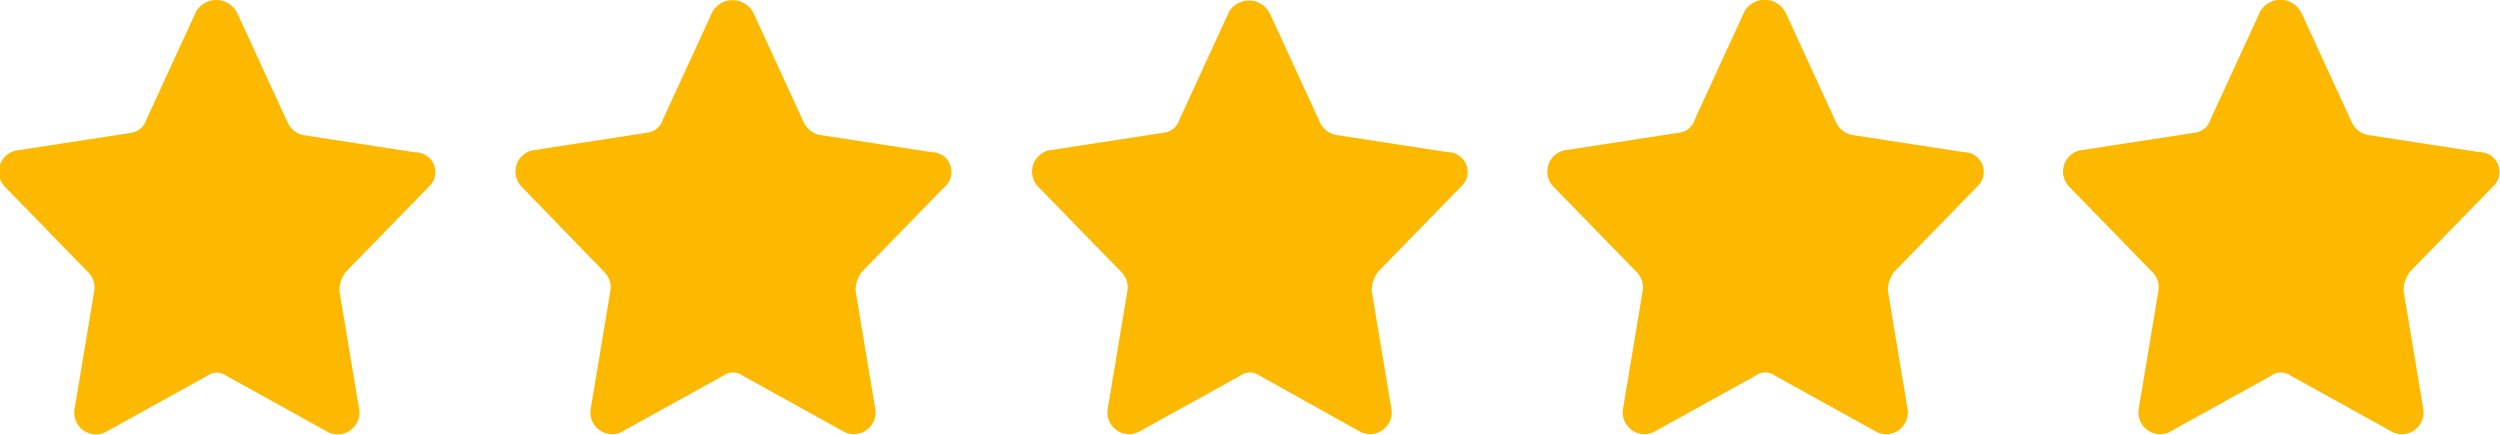
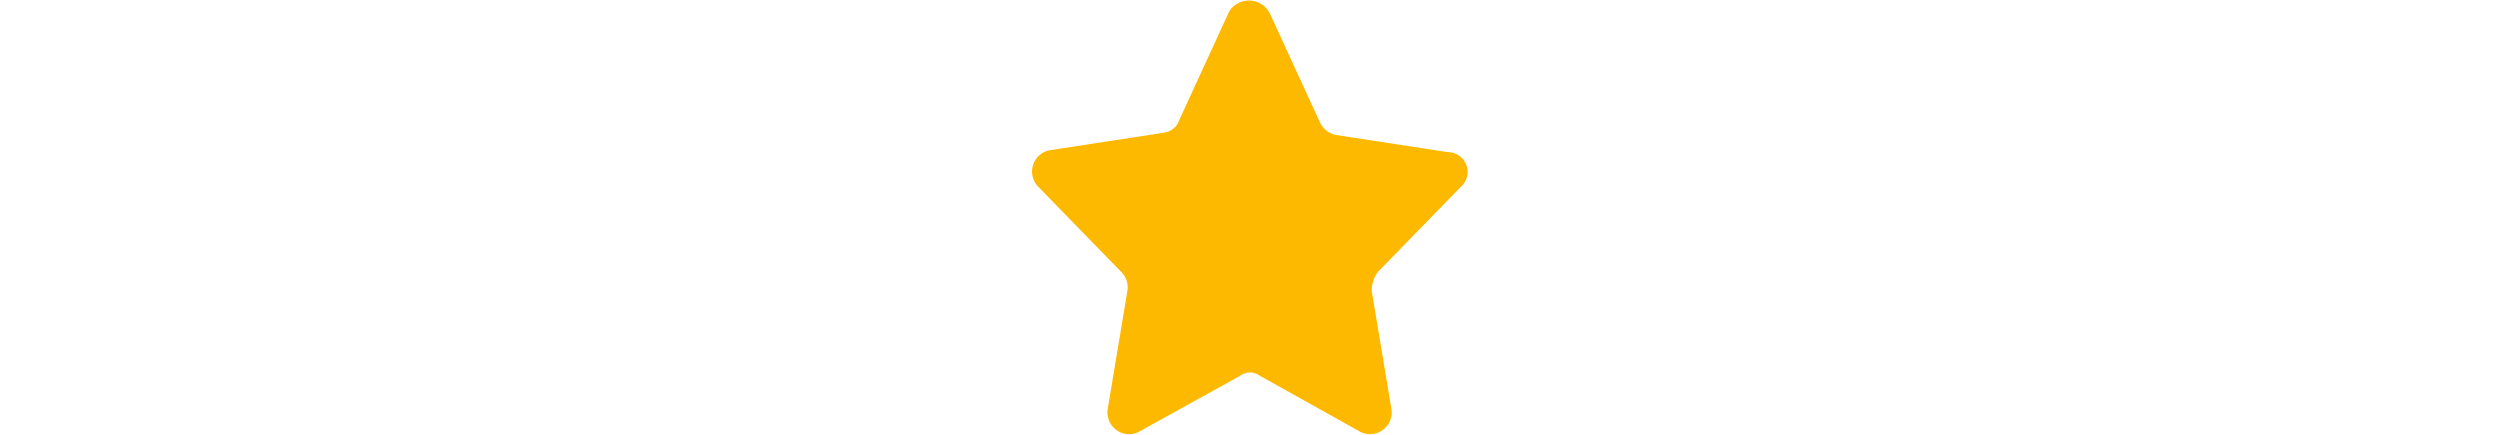
<svg xmlns="http://www.w3.org/2000/svg" viewBox="0 0 115.18 20.05">
-   <path d="M12.9,2.6l2.3,5a1.06,1.06,0,0,0,.7.6l5.2.8a.91.91,0,0,1,.6,1.6l-3.8,3.9a1.4,1.4,0,0,0-.3.9l.9,5.4a1,1,0,0,1-1.4,1.1l-4.7-2.6a.75.75,0,0,0-.9,0L6.8,21.9a1,1,0,0,1-1.4-1.1l.9-5.4a1,1,0,0,0-.3-.9L2.2,10.6a1,1,0,0,1,.6-1.7L8,8.1a.86.86,0,0,0,.7-.6l2.3-5A1.08,1.08,0,0,1,12.9,2.6Z" transform="translate(-1.96 -1.98)" style="fill:#fdb900" />
-   <path d="M36.68,2.59l2.3,5a1.06,1.06,0,0,0,.7.6l5.2.8a.91.91,0,0,1,.6,1.6l-3.8,3.9a1.4,1.4,0,0,0-.3.9l.9,5.4a1,1,0,0,1-1.4,1.1l-4.7-2.6a.75.75,0,0,0-.9,0l-4.7,2.6a1,1,0,0,1-1.4-1.1l.9-5.4a1,1,0,0,0-.3-.9L26,10.59a1,1,0,0,1,.6-1.7l5.2-.8a.86.86,0,0,0,.7-.6l2.3-5A1.08,1.08,0,0,1,36.68,2.59Z" transform="translate(-1.96 -1.98)" style="fill:#fdb900" />
  <path d="M60.46,2.59l2.3,5a1.06,1.06,0,0,0,.7.6l5.2.8a.91.91,0,0,1,.6,1.6l-3.8,3.9a1.4,1.4,0,0,0-.3.9l.9,5.4a1,1,0,0,1-1.4,1.1L60,19.29a.75.75,0,0,0-.9,0l-4.7,2.6a1,1,0,0,1-1.4-1.1l.9-5.4a1,1,0,0,0-.3-.9l-3.8-3.9a1,1,0,0,1,.6-1.7l5.2-.8a.86.86,0,0,0,.7-.6l2.3-5A1.08,1.08,0,0,1,60.46,2.59Z" transform="translate(-1.96 -1.98)" style="fill:#fdb900" />
-   <path d="M84.24,2.59l2.3,5a1.06,1.06,0,0,0,.7.6l5.2.8a.91.91,0,0,1,.6,1.6l-3.8,3.9a1.4,1.4,0,0,0-.3.9l.9,5.4a1,1,0,0,1-1.4,1.1l-4.7-2.6a.75.75,0,0,0-.9,0l-4.7,2.6a1,1,0,0,1-1.4-1.1l.9-5.4a1,1,0,0,0-.3-.9l-3.8-3.9a1,1,0,0,1,.6-1.7l5.2-.8a.86.86,0,0,0,.7-.6l2.3-5A1.08,1.08,0,0,1,84.24,2.59Z" transform="translate(-1.96 -1.98)" style="fill:#fdb900" />
-   <path d="M108,2.59l2.3,5a1.06,1.06,0,0,0,.7.6l5.2.8a.91.91,0,0,1,.6,1.6l-3.8,3.9a1.4,1.4,0,0,0-.3.9l.9,5.4a1,1,0,0,1-1.4,1.1l-4.7-2.6a.75.75,0,0,0-.9,0l-4.7,2.6a1,1,0,0,1-1.4-1.1l.9-5.4a1,1,0,0,0-.3-.9l-3.8-3.9a1,1,0,0,1,.6-1.7l5.2-.8a.86.86,0,0,0,.7-.6l2.3-5A1.08,1.08,0,0,1,108,2.59Z" transform="translate(-1.96 -1.98)" style="fill:#fdb900" />
</svg>